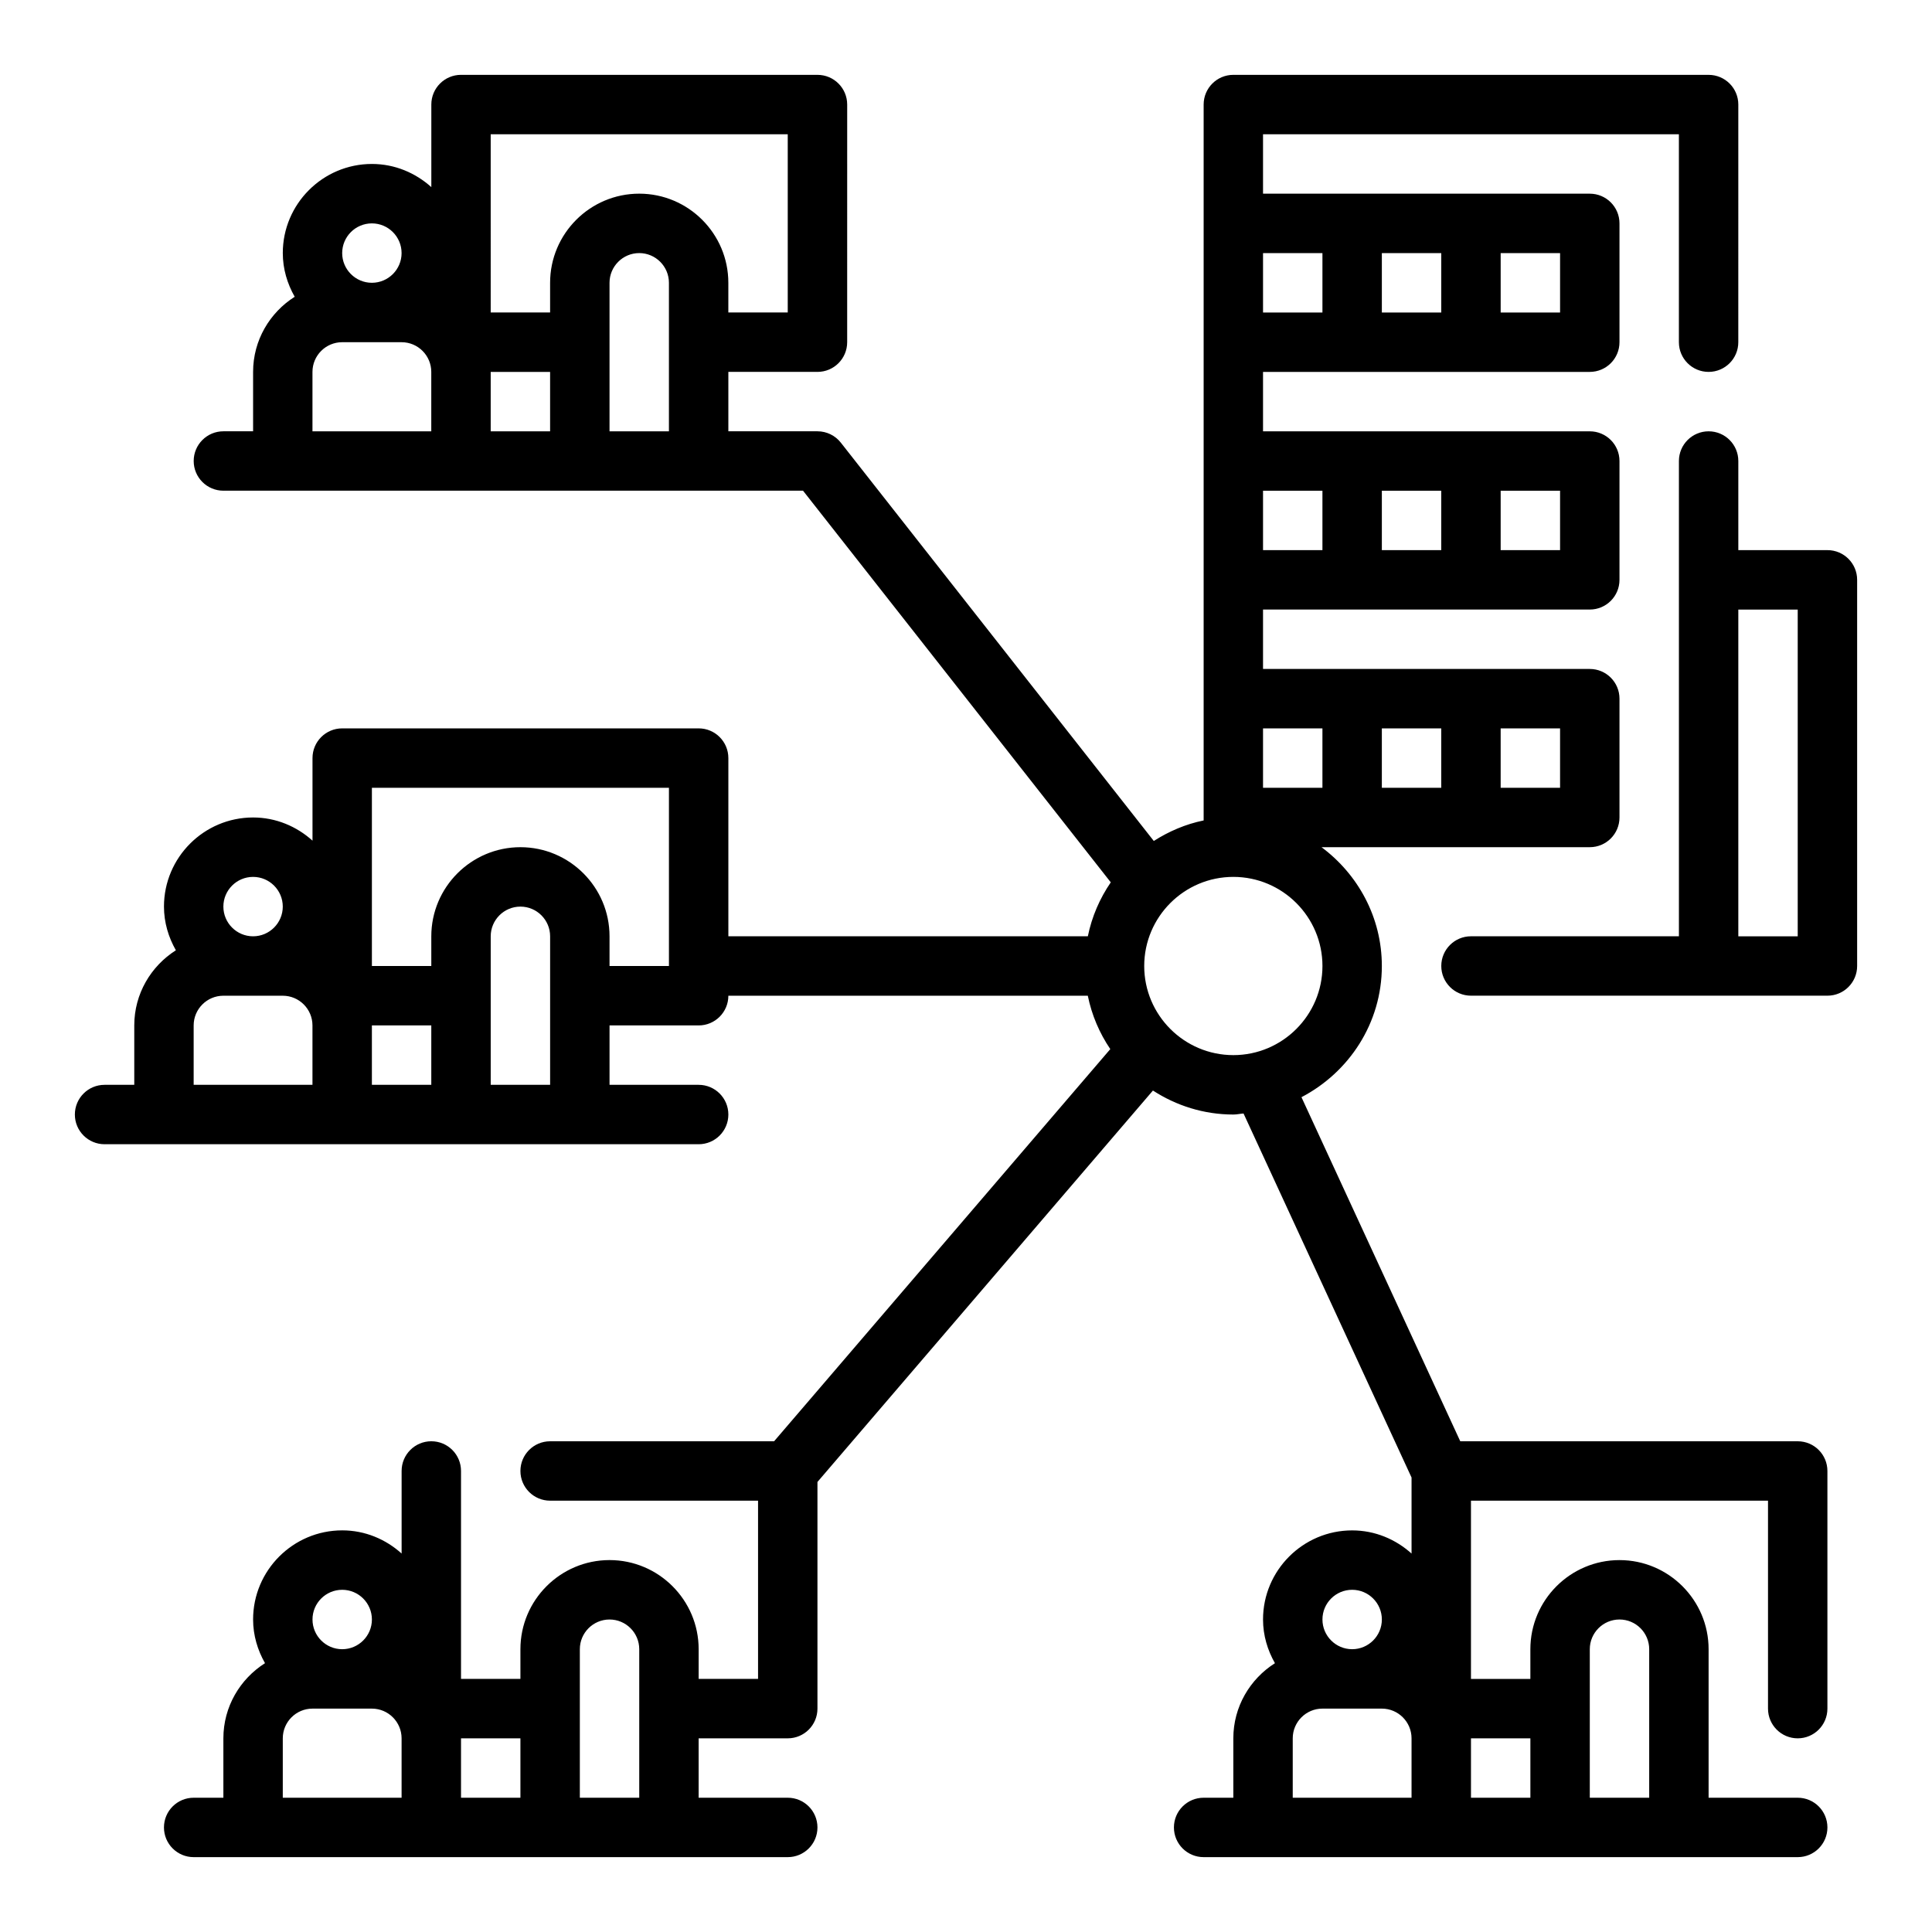
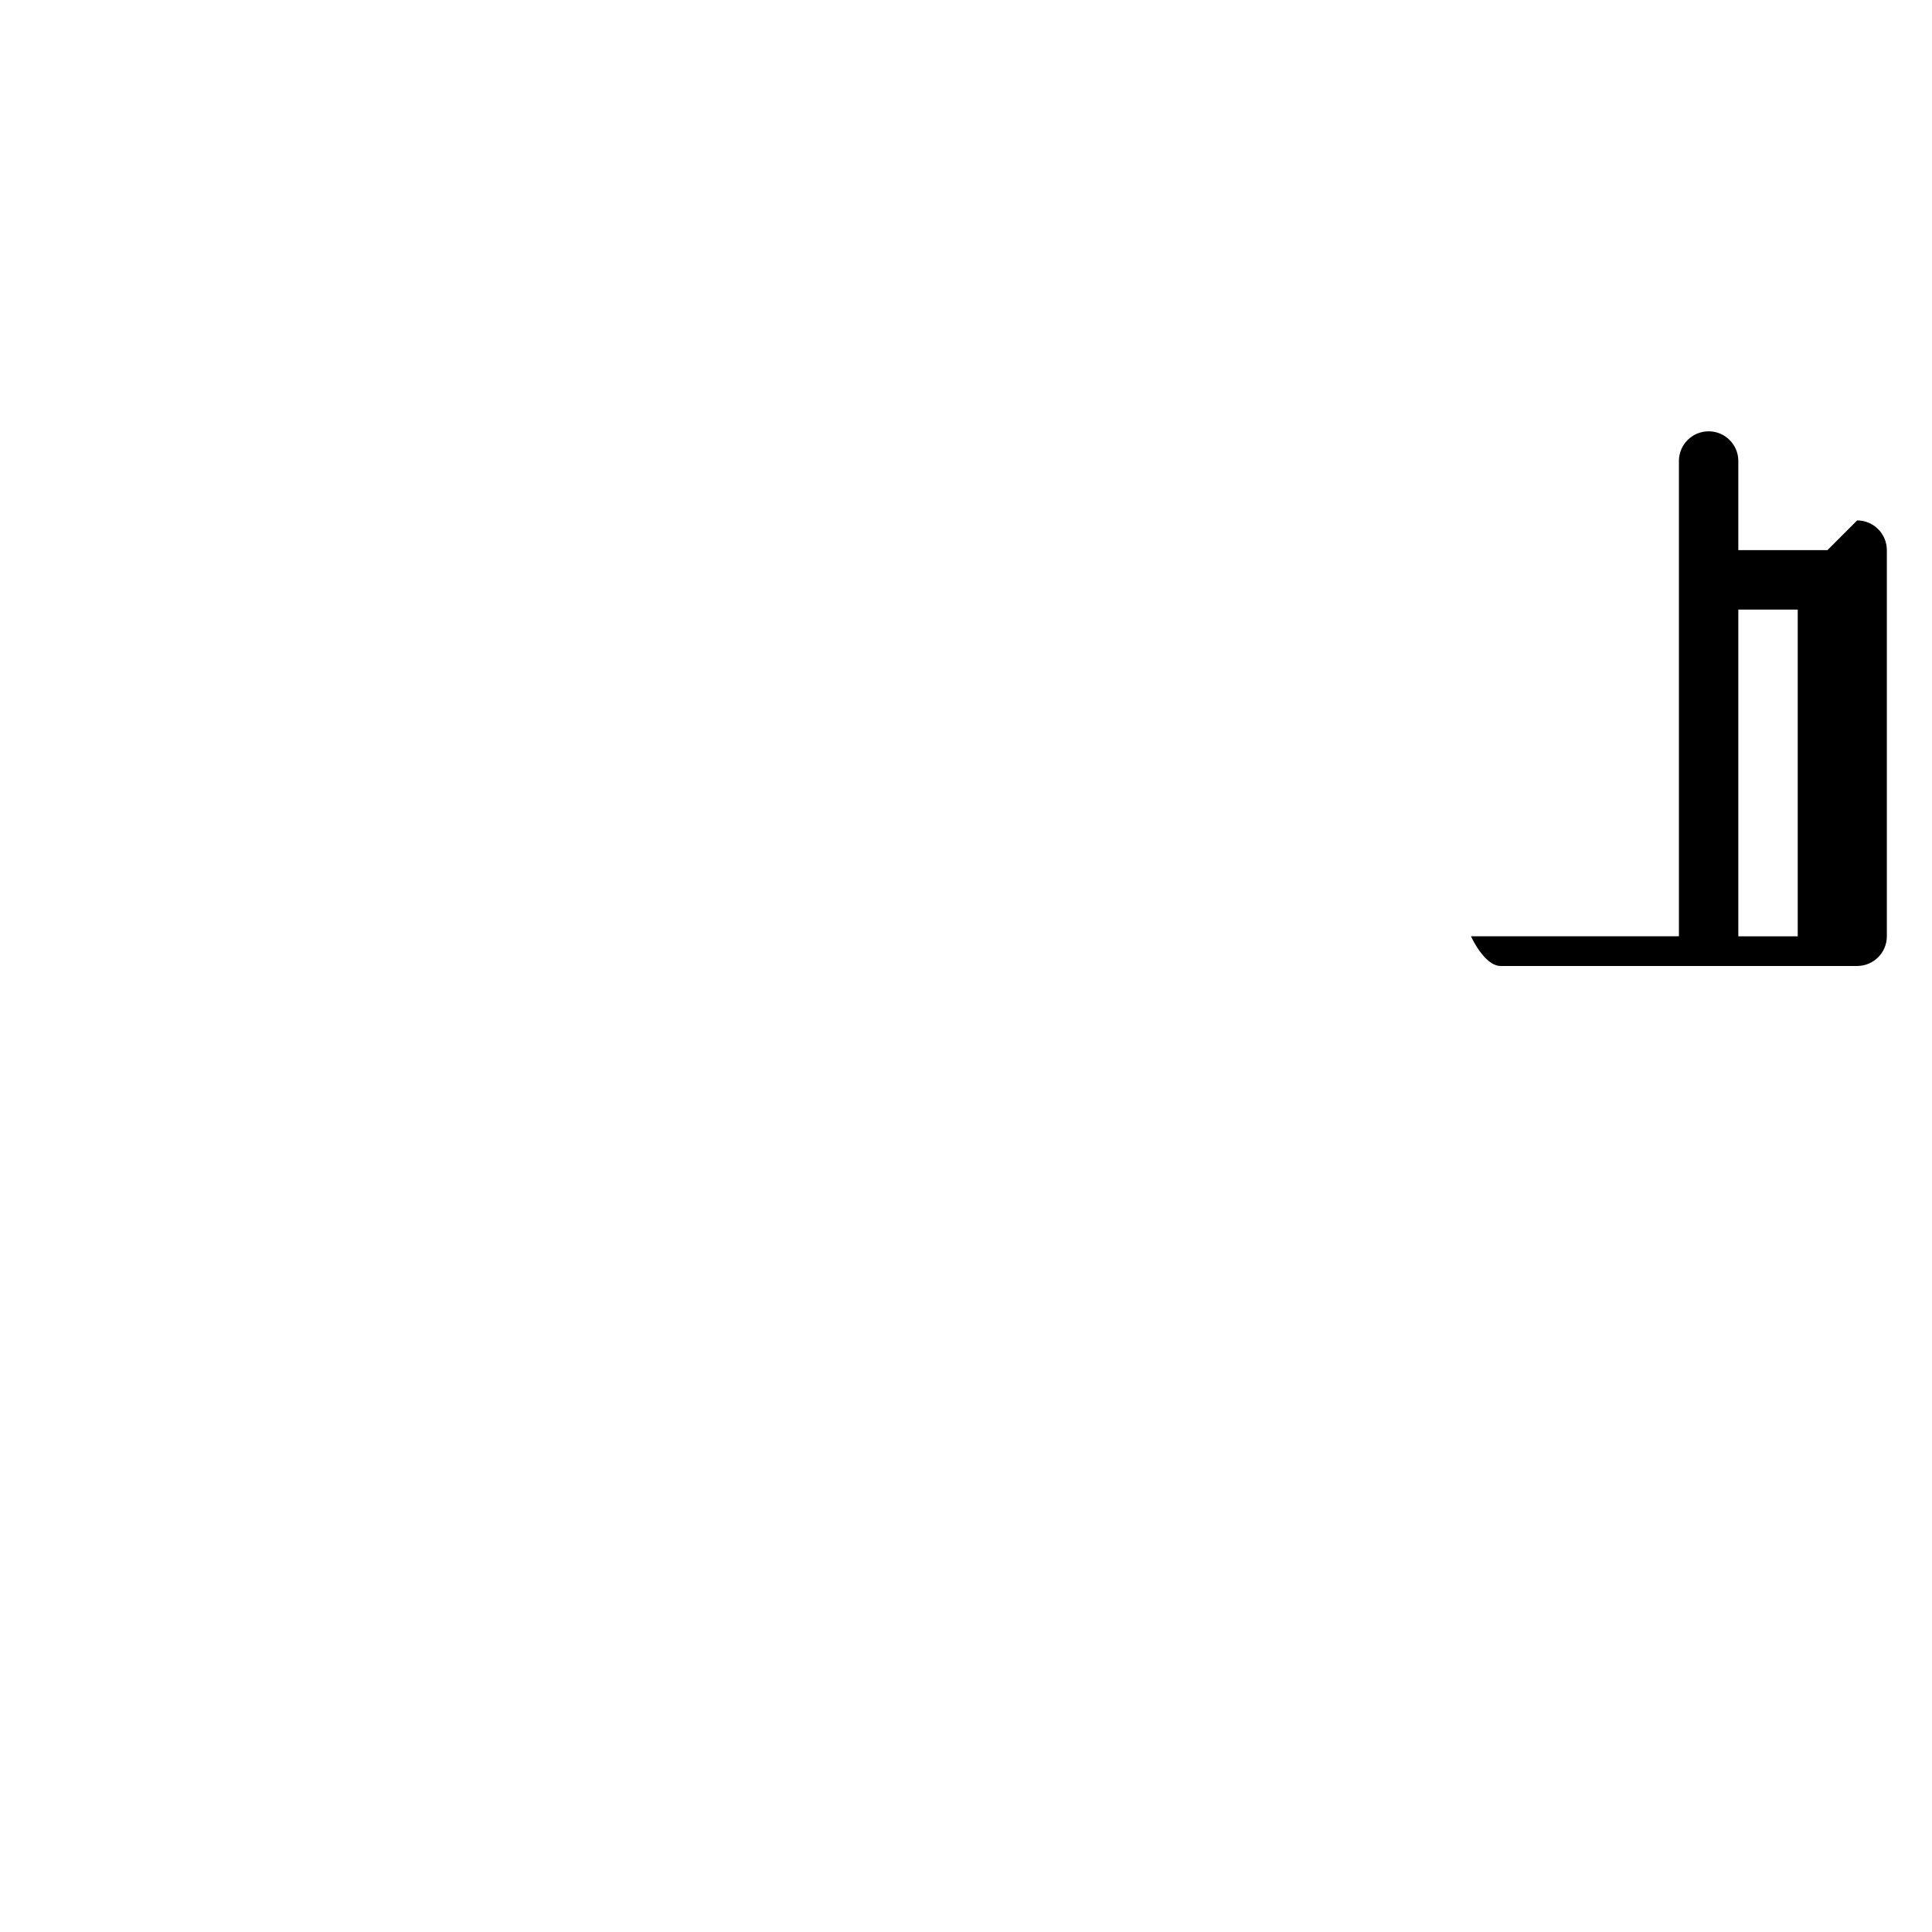
<svg xmlns="http://www.w3.org/2000/svg" fill="#000000" width="800px" height="800px" version="1.1" viewBox="144 144 512 512">
  <g>
-     <path d="m628.29 289.79h-23.617v-23.617c0-4.344-3.519-7.871-7.871-7.871-4.352 0-7.871 3.527-7.871 7.871v125.95h-55.105c-4.352 0-7.871 3.527-7.871 7.871s3.519 7.871 7.871 7.871h94.465c4.352 0 7.871-3.527 7.871-7.871v-102.33c0-4.348-3.519-7.875-7.871-7.875zm-7.875 102.34h-15.742v-86.59h15.742z" />
-     <path d="m620.41 525.95h-89.426l-42.082-91.184c12.586-6.57 21.301-19.605 21.301-34.766 0-12.918-6.344-24.309-15.988-31.488h71.094c4.352 0 7.871-3.527 7.871-7.871v-31.488c0-4.344-3.519-7.871-7.871-7.871l-86.594-0.004v-15.742h86.594c4.352 0 7.871-3.527 7.871-7.871v-31.488c0-4.344-3.519-7.871-7.871-7.871l-86.594-0.004v-15.742h86.594c4.352 0 7.871-3.527 7.871-7.871v-31.488c0-4.344-3.519-7.871-7.871-7.871l-86.594-0.004v-15.742h110.21v55.105c0 4.344 3.519 7.871 7.871 7.871s7.871-3.527 7.871-7.871l0.004-62.977c0-4.344-3.519-7.871-7.871-7.871l-125.95-0.004c-4.352 0-7.871 3.527-7.871 7.871v189.72c-4.785 0.977-9.219 2.891-13.211 5.441l-82.941-105.56c-1.484-1.898-3.769-3.008-6.188-3.008h-23.617v-15.742h23.617c4.352 0 7.871-3.527 7.871-7.871l0.004-62.977c0-4.344-3.519-7.871-7.871-7.871l-94.465-0.004c-4.352 0-7.871 3.527-7.871 7.871v21.883c-4.191-3.766-9.676-6.137-15.746-6.137-13.02 0-23.617 10.598-23.617 23.617 0 4.227 1.203 8.141 3.156 11.578-6.606 4.188-11.027 11.527-11.027 19.91v15.742h-7.871c-4.352 0-7.871 3.527-7.871 7.871s3.519 7.871 7.871 7.871h153.61l81.555 103.79c-2.906 4.242-5.016 9.078-6.078 14.297h-95.266v-47.23c0-4.344-3.519-7.871-7.871-7.871h-94.465c-4.352 0-7.871 3.527-7.871 7.871v21.883c-4.191-3.769-9.676-6.141-15.746-6.141-13.02 0-23.617 10.598-23.617 23.617 0 4.227 1.203 8.141 3.156 11.578-6.602 4.191-11.027 11.527-11.027 19.91v15.742l-7.871 0.004c-4.352 0-7.871 3.527-7.871 7.871s3.519 7.871 7.871 7.871h157.44c4.352 0 7.871-3.527 7.871-7.871s-3.519-7.871-7.871-7.871h-23.617v-15.742h23.617c4.352 0 7.871-3.527 7.871-7.871h95.258c1.047 5.148 3.102 9.934 5.961 14.145l-89.098 103.93h-59.355c-4.352 0-7.871 3.527-7.871 7.871s3.519 7.871 7.871 7.871h55.105v47.23h-15.742v-7.871c0-13.02-10.598-23.617-23.617-23.617-13.02 0-23.617 10.598-23.617 23.617v7.871h-15.742v-55.105c0-4.344-3.519-7.871-7.871-7.871-4.352 0-7.871 3.527-7.871 7.871v21.883c-4.188-3.777-9.676-6.141-15.742-6.141-13.02 0-23.617 10.598-23.617 23.617 0 4.227 1.203 8.141 3.156 11.578-6.609 4.195-11.031 11.535-11.031 19.918v15.742h-7.875c-4.352 0-7.871 3.527-7.871 7.871s3.519 7.871 7.871 7.871h157.44c4.352 0 7.871-3.527 7.871-7.871s-3.519-7.871-7.871-7.871h-23.617v-15.742h23.617c4.352 0 7.871-3.527 7.871-7.871v-60.07l88.906-103.73c6.156 3.988 13.449 6.359 21.305 6.359 0.93 0 1.793-0.211 2.707-0.277l44.523 96.473v20.152c-4.188-3.777-9.676-6.141-15.742-6.141-13.02 0-23.617 10.598-23.617 23.617 0 4.227 1.203 8.141 3.156 11.578-6.606 4.188-11.027 11.527-11.027 19.91v15.742h-7.871c-4.352 0-7.871 3.527-7.871 7.871s3.519 7.871 7.871 7.871h157.44c4.352 0 7.871-3.527 7.871-7.871s-3.519-7.871-7.871-7.871h-23.617v-39.359c0-13.02-10.598-23.617-23.617-23.617-13.02 0-23.617 10.598-23.617 23.617v7.871h-15.742v-47.23h78.719v55.105c0 4.344 3.519 7.871 7.871 7.871 4.352 0 7.871-3.527 7.871-7.871v-62.977c0.004-4.348-3.516-7.875-7.871-7.875zm-346.37-346.37h78.719v47.23h-15.742v-7.871c0-13.02-10.598-23.617-23.617-23.617s-23.617 10.598-23.617 23.617v7.871h-15.742zm15.742 62.977v15.742h-15.742v-15.742zm-47.23-39.359c4.344 0 7.871 3.535 7.871 7.871 0 4.336-3.527 7.871-7.871 7.871s-7.871-3.535-7.871-7.871c0-4.336 3.523-7.871 7.871-7.871zm-15.746 55.102v-15.742c0-4.336 3.527-7.871 7.871-7.871h15.742c4.344 0 7.871 3.535 7.871 7.871v15.742zm78.723 0v-39.359c0-4.336 3.527-7.871 7.871-7.871s7.871 3.535 7.871 7.871v39.359zm-47.234 173.19h-15.742v-15.742h15.742zm-47.23-55.105c4.344 0 7.871 3.535 7.871 7.871 0 4.336-3.527 7.871-7.871 7.871s-7.871-3.535-7.871-7.871c0-4.336 3.523-7.871 7.871-7.871zm-15.746 55.105v-15.742c0-4.336 3.527-7.871 7.871-7.871h15.742c4.344 0 7.871 3.535 7.871 7.871v15.742zm78.723 0v-39.359c0-4.336 3.527-7.871 7.871-7.871s7.871 3.535 7.871 7.871v39.359zm31.488-31.488v-7.871c0-13.02-10.598-23.617-23.617-23.617s-23.617 10.598-23.617 23.617v7.871h-15.742v-47.23h78.719v47.23zm-23.617 204.67v15.742h-15.742v-15.742zm-47.23-39.359c4.344 0 7.871 3.535 7.871 7.871 0 4.336-3.527 7.871-7.871 7.871s-7.871-3.535-7.871-7.871c-0.004-4.34 3.523-7.871 7.871-7.871zm-15.746 55.102v-15.742c0-4.336 3.527-7.871 7.871-7.871h15.742c4.344 0 7.871 3.535 7.871 7.871v15.742zm78.723 0v-39.359c0-4.336 3.527-7.871 7.871-7.871s7.871 3.535 7.871 7.871v39.359zm259.77-267.65h-15.742v-15.742h15.742zm-31.488 0h-15.742v-15.742h15.742zm-31.488-15.742v15.742h-15.742v-15.742zm62.977-47.234h-15.742v-15.742h15.742zm-31.488 0h-15.742v-15.742h15.742zm-31.488-15.742v15.742h-15.742v-15.742zm62.977-47.234h-15.742v-15.742h15.742zm-31.488 0h-15.742v-15.742h15.742zm-31.488-15.742v15.742h-15.742v-15.742zm-47.23 188.93c0-13.02 10.598-23.617 23.617-23.617 13.02 0 23.617 10.598 23.617 23.617s-10.598 23.617-23.617 23.617c-13.02-0.004-23.617-10.598-23.617-23.617zm55.105 165.31c4.344 0 7.871 3.535 7.871 7.871 0 4.336-3.527 7.871-7.871 7.871s-7.871-3.535-7.871-7.871c-0.004-4.34 3.523-7.871 7.871-7.871zm-15.746 55.102v-15.742c0-4.336 3.527-7.871 7.871-7.871h15.742c4.344 0 7.871 3.535 7.871 7.871v15.742zm78.723-39.359c0-4.336 3.527-7.871 7.871-7.871s7.871 3.535 7.871 7.871v39.359h-15.742zm-15.746 23.617v15.742h-15.742v-15.742z" />
+     <path d="m628.29 289.79h-23.617v-23.617c0-4.344-3.519-7.871-7.871-7.871-4.352 0-7.871 3.527-7.871 7.871v125.95h-55.105s3.519 7.871 7.871 7.871h94.465c4.352 0 7.871-3.527 7.871-7.871v-102.33c0-4.348-3.519-7.875-7.871-7.875zm-7.875 102.34h-15.742v-86.59h15.742z" />
  </g>
</svg>